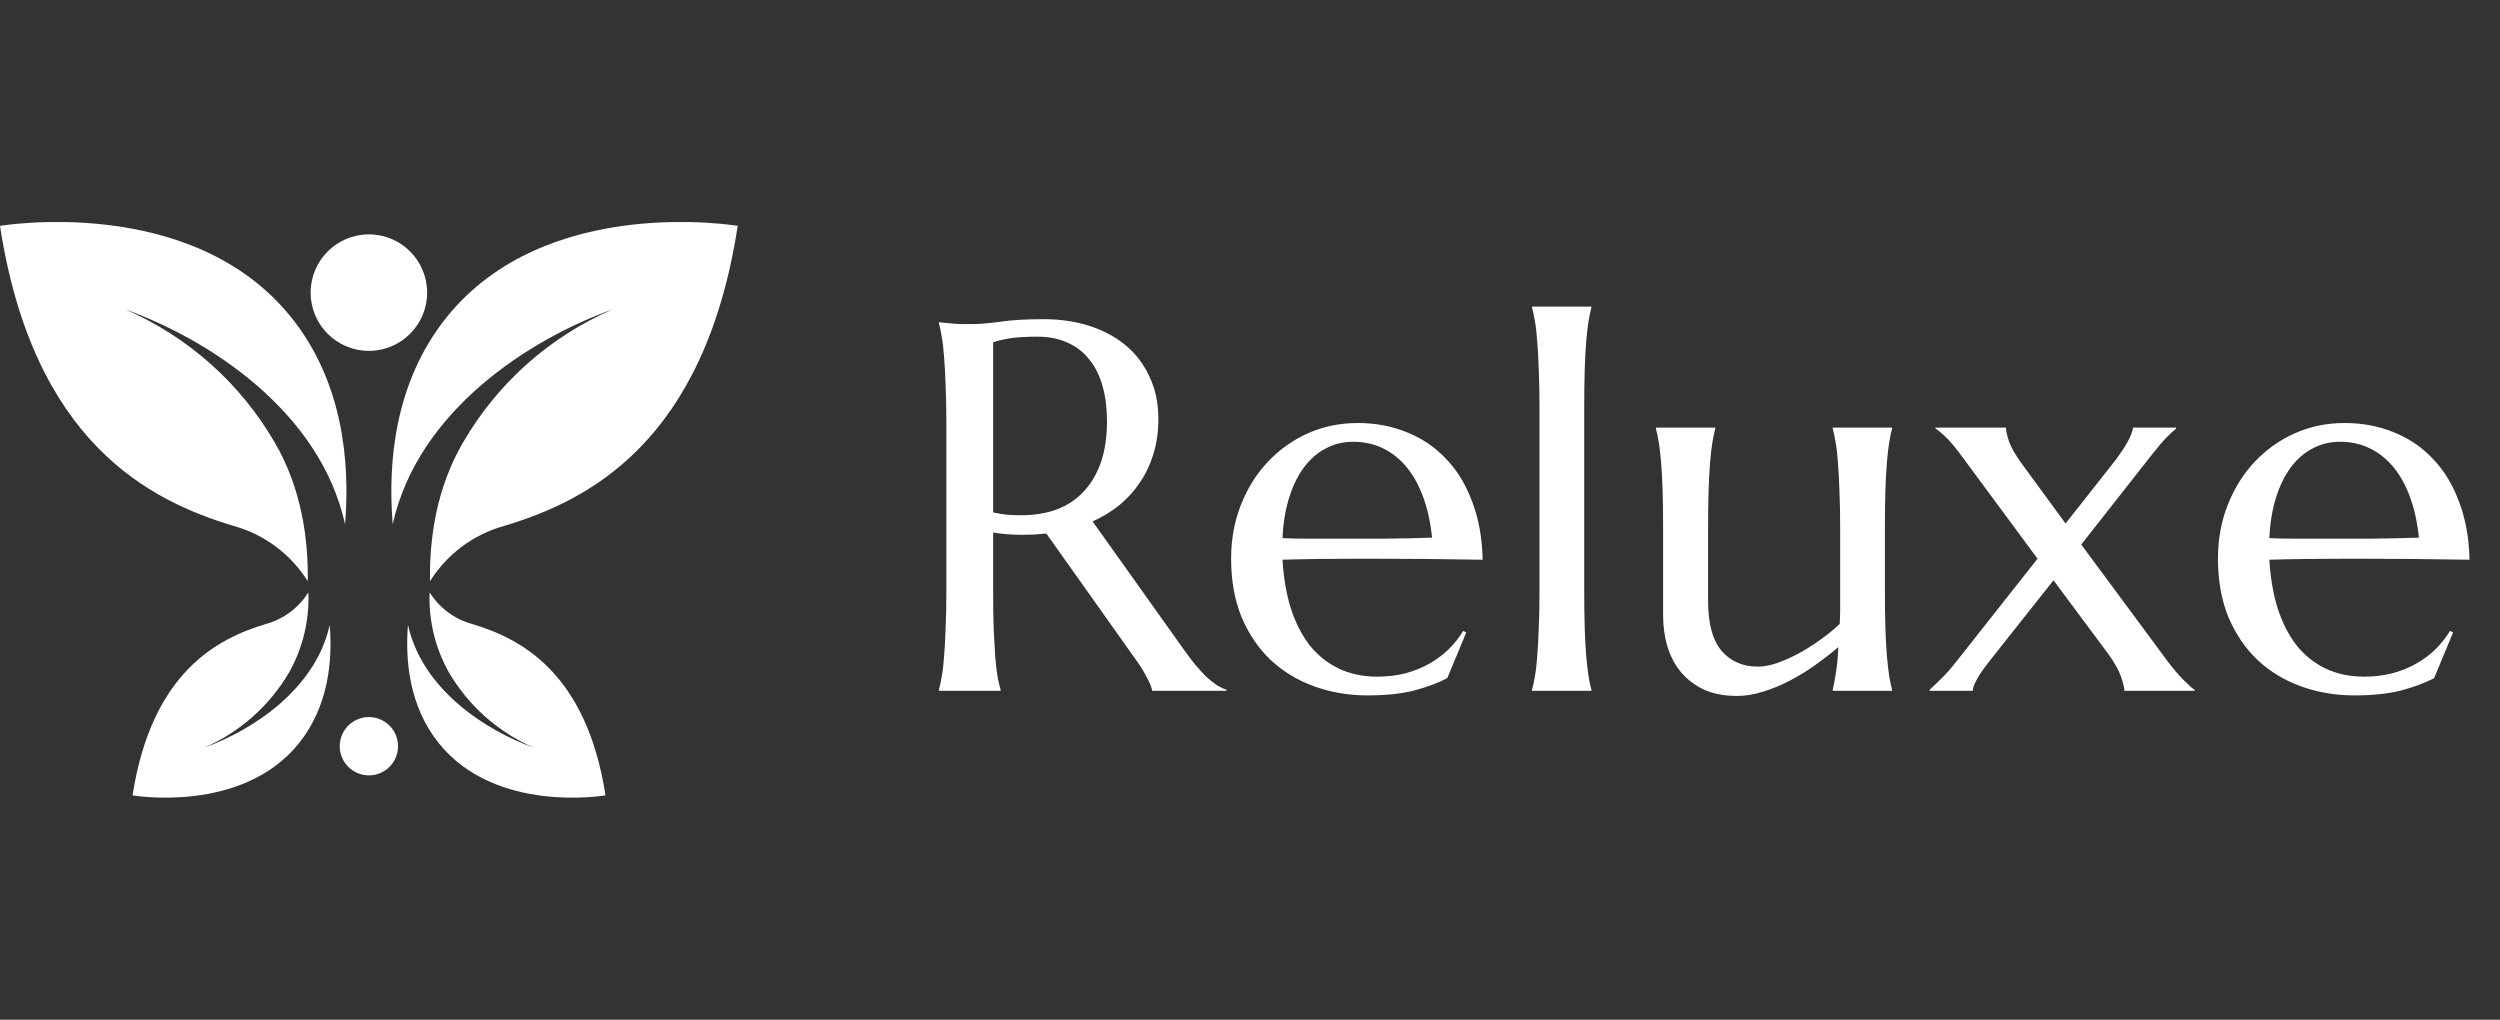
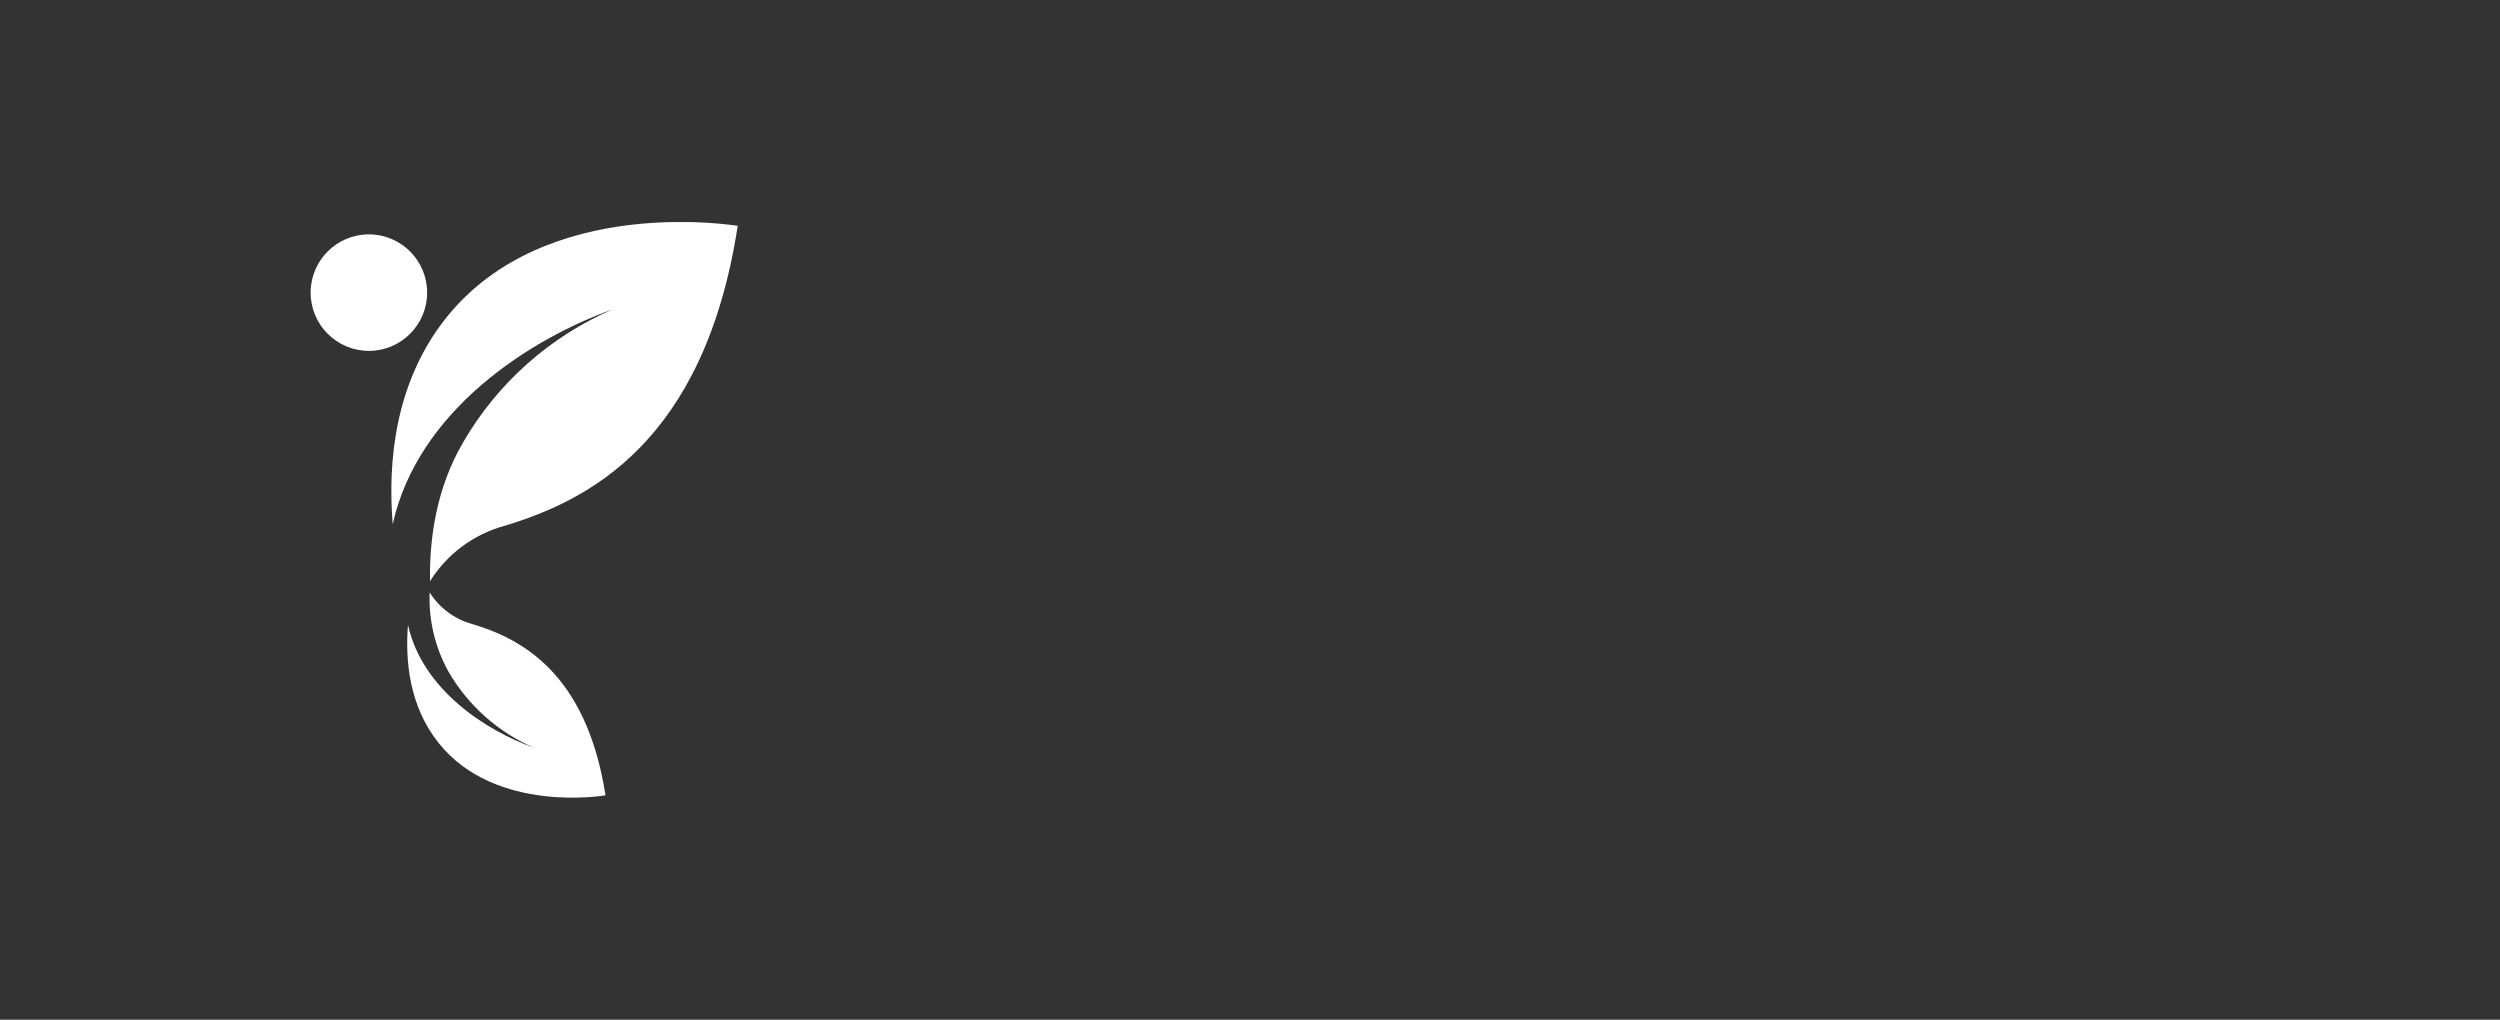
<svg xmlns="http://www.w3.org/2000/svg" width="152" height="62" viewBox="0 0 152 62" fill="none">
  <rect x="0" y="0" width="152" height="62" fill="#333333" stroke="none" />
  <g clip-path="url(#clip0_4639_589)">
    <path d="M27.137 19.311C24.004 23.228 23.567 28.087 23.877 31.872C25.405 24.968 32.211 20.613 37.244 18.811C33.425 20.466 30.238 23.303 28.151 26.905C26.532 29.68 26.102 32.74 26.145 35.337C27.181 33.684 28.801 32.481 30.683 31.967C35.742 30.446 42.828 26.905 44.853 13.73C44.856 13.745 33.21 11.721 27.137 19.311Z" fill="white" />
    <path d="M36.797 48.358C36.797 48.358 30.144 49.514 26.672 45.178C24.881 42.938 24.63 40.163 24.805 37.996C25.68 41.943 29.568 44.43 32.464 45.462C30.282 44.516 28.46 42.895 27.267 40.837C26.452 39.365 26.055 37.697 26.121 36.016C26.712 36.961 27.639 37.649 28.715 37.941C31.607 38.809 35.645 40.837 36.815 48.358" fill="white" />
-     <path d="M17.719 19.311C20.852 23.228 21.29 28.087 20.98 31.872C19.451 24.968 12.645 20.613 7.612 18.811C11.431 20.467 14.617 23.304 16.705 26.905C18.324 29.68 18.751 32.74 18.711 35.337C17.675 33.684 16.055 32.481 14.174 31.967C9.111 30.446 2.024 26.905 3.4242e-06 13.73C-0.007 13.745 11.642 11.721 17.719 19.311Z" fill="white" />
-     <path d="M8.059 48.358C8.059 48.358 14.711 49.514 18.184 45.178C19.974 42.938 20.226 40.163 20.047 37.996C19.176 41.943 15.284 44.43 12.406 45.462C14.589 44.517 16.411 42.896 17.604 40.837C18.419 39.365 18.815 37.697 18.749 36.016C18.159 36.96 17.234 37.648 16.159 37.941C13.263 38.809 9.229 40.837 8.059 48.358Z" fill="white" />
    <path d="M22.428 21.333C24.384 21.333 25.97 19.747 25.97 17.792C25.97 15.836 24.384 14.25 22.428 14.25C20.472 14.25 18.887 15.836 18.887 17.792C18.887 19.747 20.472 21.333 22.428 21.333Z" fill="white" />
-     <path d="M24.201 45.37C24.201 45.721 24.098 46.064 23.903 46.355C23.708 46.647 23.431 46.874 23.107 47.008C22.783 47.142 22.427 47.177 22.083 47.109C21.739 47.04 21.423 46.872 21.175 46.624C20.927 46.376 20.759 46.06 20.69 45.716C20.622 45.372 20.657 45.016 20.791 44.692C20.925 44.368 21.152 44.091 21.444 43.896C21.736 43.702 22.078 43.598 22.429 43.598C22.899 43.598 23.35 43.784 23.682 44.117C24.015 44.449 24.201 44.9 24.201 45.37Z" fill="white" />
  </g>
-   <path d="M60.383 35.891C60.383 36.776 60.393 37.552 60.414 38.219C60.445 38.875 60.477 39.443 60.508 39.922C60.55 40.401 60.596 40.802 60.648 41.125C60.711 41.448 60.773 41.719 60.836 41.938V42H57.086V41.938C57.148 41.719 57.206 41.448 57.258 41.125C57.32 40.802 57.367 40.401 57.398 39.922C57.44 39.443 57.471 38.875 57.492 38.219C57.523 37.562 57.539 36.786 57.539 35.891V25.719C57.539 24.833 57.523 24.062 57.492 23.406C57.471 22.74 57.44 22.167 57.398 21.688C57.367 21.208 57.32 20.807 57.258 20.484C57.206 20.151 57.148 19.875 57.086 19.656V19.594L57.742 19.656C57.94 19.677 58.159 19.693 58.398 19.703C58.648 19.703 58.904 19.703 59.164 19.703C59.57 19.703 60.117 19.656 60.805 19.562C61.503 19.458 62.388 19.406 63.461 19.406C64.461 19.406 65.383 19.542 66.227 19.812C67.081 20.083 67.82 20.479 68.445 21C69.07 21.521 69.555 22.162 69.898 22.922C70.253 23.672 70.43 24.526 70.43 25.484C70.43 26.234 70.331 26.932 70.133 27.578C69.945 28.213 69.674 28.792 69.32 29.312C68.977 29.833 68.56 30.297 68.07 30.703C67.581 31.099 67.034 31.432 66.43 31.703L71.914 39.406C72.185 39.792 72.435 40.125 72.664 40.406C72.904 40.688 73.128 40.932 73.336 41.141C73.555 41.339 73.763 41.505 73.961 41.641C74.159 41.766 74.362 41.865 74.57 41.938V42H70.055C70.023 41.802 69.919 41.542 69.742 41.219C69.576 40.885 69.378 40.557 69.148 40.234L63.617 32.438C63.378 32.458 63.138 32.479 62.898 32.5C62.659 32.51 62.414 32.516 62.164 32.516C61.872 32.516 61.575 32.505 61.273 32.484C60.982 32.464 60.685 32.427 60.383 32.375V35.891ZM60.383 31.156C60.664 31.219 60.95 31.266 61.242 31.297C61.534 31.318 61.815 31.328 62.086 31.328C62.867 31.328 63.581 31.213 64.227 30.984C64.872 30.745 65.419 30.385 65.867 29.906C66.326 29.427 66.68 28.833 66.93 28.125C67.18 27.406 67.305 26.568 67.305 25.609C67.305 24.828 67.216 24.12 67.039 23.484C66.862 22.849 66.596 22.312 66.242 21.875C65.898 21.427 65.461 21.083 64.93 20.844C64.398 20.594 63.779 20.469 63.07 20.469C62.352 20.469 61.779 20.505 61.352 20.578C60.925 20.651 60.602 20.729 60.383 20.812V31.156ZM83.164 42.281C82.008 42.281 80.924 42.099 79.914 41.734C78.904 41.37 78.023 40.839 77.273 40.141C76.523 39.432 75.93 38.562 75.492 37.531C75.065 36.49 74.852 35.302 74.852 33.969C74.852 32.792 75.049 31.703 75.445 30.703C75.841 29.693 76.388 28.818 77.086 28.078C77.784 27.338 78.596 26.76 79.523 26.344C80.461 25.927 81.471 25.719 82.555 25.719C83.628 25.719 84.622 25.906 85.539 26.281C86.456 26.646 87.247 27.182 87.914 27.891C88.591 28.588 89.122 29.458 89.508 30.5C89.904 31.531 90.117 32.708 90.148 34.031C88.971 34.01 87.794 33.995 86.617 33.984C85.44 33.974 84.216 33.969 82.945 33.969C82.039 33.969 81.154 33.974 80.289 33.984C79.435 33.995 78.664 34.01 77.977 34.031C78.039 35.115 78.206 36.094 78.477 36.969C78.758 37.844 79.138 38.594 79.617 39.219C80.107 39.833 80.695 40.307 81.383 40.641C82.081 40.974 82.867 41.141 83.742 41.141C84.346 41.141 84.914 41.073 85.445 40.938C85.987 40.792 86.477 40.594 86.914 40.344C87.352 40.094 87.742 39.802 88.086 39.469C88.43 39.125 88.721 38.755 88.961 38.359L89.148 38.453L87.992 41.234C87.43 41.526 86.758 41.776 85.977 41.984C85.195 42.182 84.258 42.281 83.164 42.281ZM81.086 32.75C82.128 32.75 83.169 32.75 84.211 32.75C85.263 32.74 86.216 32.719 87.07 32.688C86.977 31.781 86.799 30.969 86.539 30.25C86.279 29.531 85.945 28.922 85.539 28.422C85.133 27.922 84.654 27.537 84.102 27.266C83.549 26.995 82.94 26.859 82.273 26.859C81.669 26.859 81.112 26.995 80.602 27.266C80.102 27.526 79.664 27.906 79.289 28.406C78.914 28.906 78.612 29.521 78.383 30.25C78.154 30.969 78.018 31.792 77.977 32.719C78.445 32.74 78.94 32.75 79.461 32.75C79.982 32.75 80.523 32.75 81.086 32.75ZM93.602 24.75C93.602 23.865 93.586 23.094 93.555 22.438C93.534 21.771 93.503 21.198 93.461 20.719C93.43 20.24 93.383 19.838 93.32 19.516C93.268 19.193 93.211 18.922 93.148 18.703V18.641H96.758V18.703C96.695 18.922 96.638 19.193 96.586 19.516C96.534 19.838 96.487 20.24 96.445 20.719C96.404 21.198 96.372 21.771 96.352 22.438C96.331 23.094 96.32 23.865 96.32 24.75V35.891C96.32 36.776 96.331 37.552 96.352 38.219C96.372 38.875 96.404 39.443 96.445 39.922C96.487 40.401 96.534 40.802 96.586 41.125C96.638 41.448 96.695 41.719 96.758 41.938V42H93.148V41.938C93.211 41.719 93.268 41.448 93.32 41.125C93.383 40.802 93.43 40.401 93.461 39.922C93.503 39.443 93.534 38.875 93.555 38.219C93.586 37.552 93.602 36.776 93.602 35.891V24.75ZM103.852 36.531C103.852 37.906 104.122 38.917 104.664 39.562C105.216 40.208 105.956 40.531 106.883 40.531C107.216 40.531 107.591 40.464 108.008 40.328C108.424 40.182 108.852 39.995 109.289 39.766C109.737 39.526 110.18 39.25 110.617 38.938C111.065 38.625 111.477 38.292 111.852 37.938C111.872 37.635 111.883 37.318 111.883 36.984C111.883 36.641 111.883 36.276 111.883 35.891V32.109C111.883 31.224 111.867 30.453 111.836 29.797C111.815 29.13 111.784 28.557 111.742 28.078C111.711 27.599 111.664 27.198 111.602 26.875C111.549 26.552 111.492 26.281 111.43 26.062V26H115.039V26.062C114.977 26.281 114.919 26.552 114.867 26.875C114.815 27.198 114.768 27.599 114.727 28.078C114.685 28.557 114.654 29.13 114.633 29.797C114.612 30.453 114.602 31.224 114.602 32.109V35.891C114.602 36.776 114.612 37.552 114.633 38.219C114.654 38.875 114.685 39.443 114.727 39.922C114.768 40.401 114.815 40.802 114.867 41.125C114.919 41.448 114.977 41.719 115.039 41.938V42H111.43V41.938C111.492 41.677 111.555 41.344 111.617 40.938C111.69 40.531 111.742 40 111.773 39.344C111.346 39.708 110.883 40.068 110.383 40.422C109.893 40.776 109.378 41.094 108.836 41.375C108.305 41.656 107.763 41.88 107.211 42.047C106.669 42.224 106.133 42.312 105.602 42.312C104.789 42.312 104.096 42.172 103.523 41.891C102.961 41.609 102.497 41.24 102.133 40.781C101.779 40.323 101.518 39.802 101.352 39.219C101.195 38.635 101.117 38.036 101.117 37.422V32.109C101.117 31.224 101.107 30.453 101.086 29.797C101.065 29.13 101.034 28.557 100.992 28.078C100.951 27.599 100.904 27.198 100.852 26.875C100.799 26.552 100.742 26.281 100.68 26.062V26H104.289V26.062C104.227 26.281 104.169 26.552 104.117 26.875C104.065 27.198 104.018 27.599 103.977 28.078C103.935 28.557 103.904 29.13 103.883 29.797C103.862 30.453 103.852 31.224 103.852 32.109V36.531ZM124.852 35.281L121.102 40.016C120.966 40.193 120.826 40.375 120.68 40.562C120.544 40.75 120.419 40.932 120.305 41.109C120.201 41.286 120.112 41.453 120.039 41.609C119.977 41.766 119.945 41.896 119.945 42H117.32V41.938C117.487 41.792 117.716 41.573 118.008 41.281C118.31 40.99 118.628 40.63 118.961 40.203L123.883 33.969L119.055 27.438C118.784 27.083 118.518 26.781 118.258 26.531C117.997 26.281 117.805 26.125 117.68 26.062V26H121.961C121.961 26.177 122.023 26.458 122.148 26.844C122.284 27.219 122.544 27.672 122.93 28.203L125.586 31.828L128.617 27.984C128.742 27.818 128.867 27.641 128.992 27.453C129.128 27.266 129.242 27.083 129.336 26.906C129.44 26.719 129.523 26.547 129.586 26.391C129.648 26.234 129.68 26.104 129.68 26H132.305V26.062C132.159 26.177 131.977 26.344 131.758 26.562C131.539 26.781 131.253 27.115 130.898 27.562L126.539 33.109L131.789 40.203C132.143 40.672 132.471 41.057 132.773 41.359C133.076 41.661 133.294 41.854 133.43 41.938V42H129.164C129.164 41.823 129.096 41.542 128.961 41.156C128.826 40.76 128.576 40.307 128.211 39.797L124.852 35.281ZM143.164 42.281C142.008 42.281 140.924 42.099 139.914 41.734C138.904 41.37 138.023 40.839 137.273 40.141C136.523 39.432 135.93 38.562 135.492 37.531C135.065 36.49 134.852 35.302 134.852 33.969C134.852 32.792 135.049 31.703 135.445 30.703C135.841 29.693 136.388 28.818 137.086 28.078C137.784 27.338 138.596 26.76 139.523 26.344C140.461 25.927 141.471 25.719 142.555 25.719C143.628 25.719 144.622 25.906 145.539 26.281C146.456 26.646 147.247 27.182 147.914 27.891C148.591 28.588 149.122 29.458 149.508 30.5C149.904 31.531 150.117 32.708 150.148 34.031C148.971 34.01 147.794 33.995 146.617 33.984C145.44 33.974 144.216 33.969 142.945 33.969C142.039 33.969 141.154 33.974 140.289 33.984C139.435 33.995 138.664 34.01 137.977 34.031C138.039 35.115 138.206 36.094 138.477 36.969C138.758 37.844 139.138 38.594 139.617 39.219C140.107 39.833 140.695 40.307 141.383 40.641C142.081 40.974 142.867 41.141 143.742 41.141C144.346 41.141 144.914 41.073 145.445 40.938C145.987 40.792 146.477 40.594 146.914 40.344C147.352 40.094 147.742 39.802 148.086 39.469C148.43 39.125 148.721 38.755 148.961 38.359L149.148 38.453L147.992 41.234C147.43 41.526 146.758 41.776 145.977 41.984C145.195 42.182 144.258 42.281 143.164 42.281ZM141.086 32.75C142.128 32.75 143.169 32.75 144.211 32.75C145.263 32.74 146.216 32.719 147.07 32.688C146.977 31.781 146.799 30.969 146.539 30.25C146.279 29.531 145.945 28.922 145.539 28.422C145.133 27.922 144.654 27.537 144.102 27.266C143.549 26.995 142.94 26.859 142.273 26.859C141.669 26.859 141.112 26.995 140.602 27.266C140.102 27.526 139.664 27.906 139.289 28.406C138.914 28.906 138.612 29.521 138.383 30.25C138.154 30.969 138.018 31.792 137.977 32.719C138.445 32.74 138.94 32.75 139.461 32.75C139.982 32.75 140.523 32.75 141.086 32.75Z" fill="white" />
  <defs>
    <clipPath id="clip0_4639_589">
      <rect width="44.852" height="35" fill="white" transform="translate(0 13.5)" />
    </clipPath>
  </defs>
</svg>